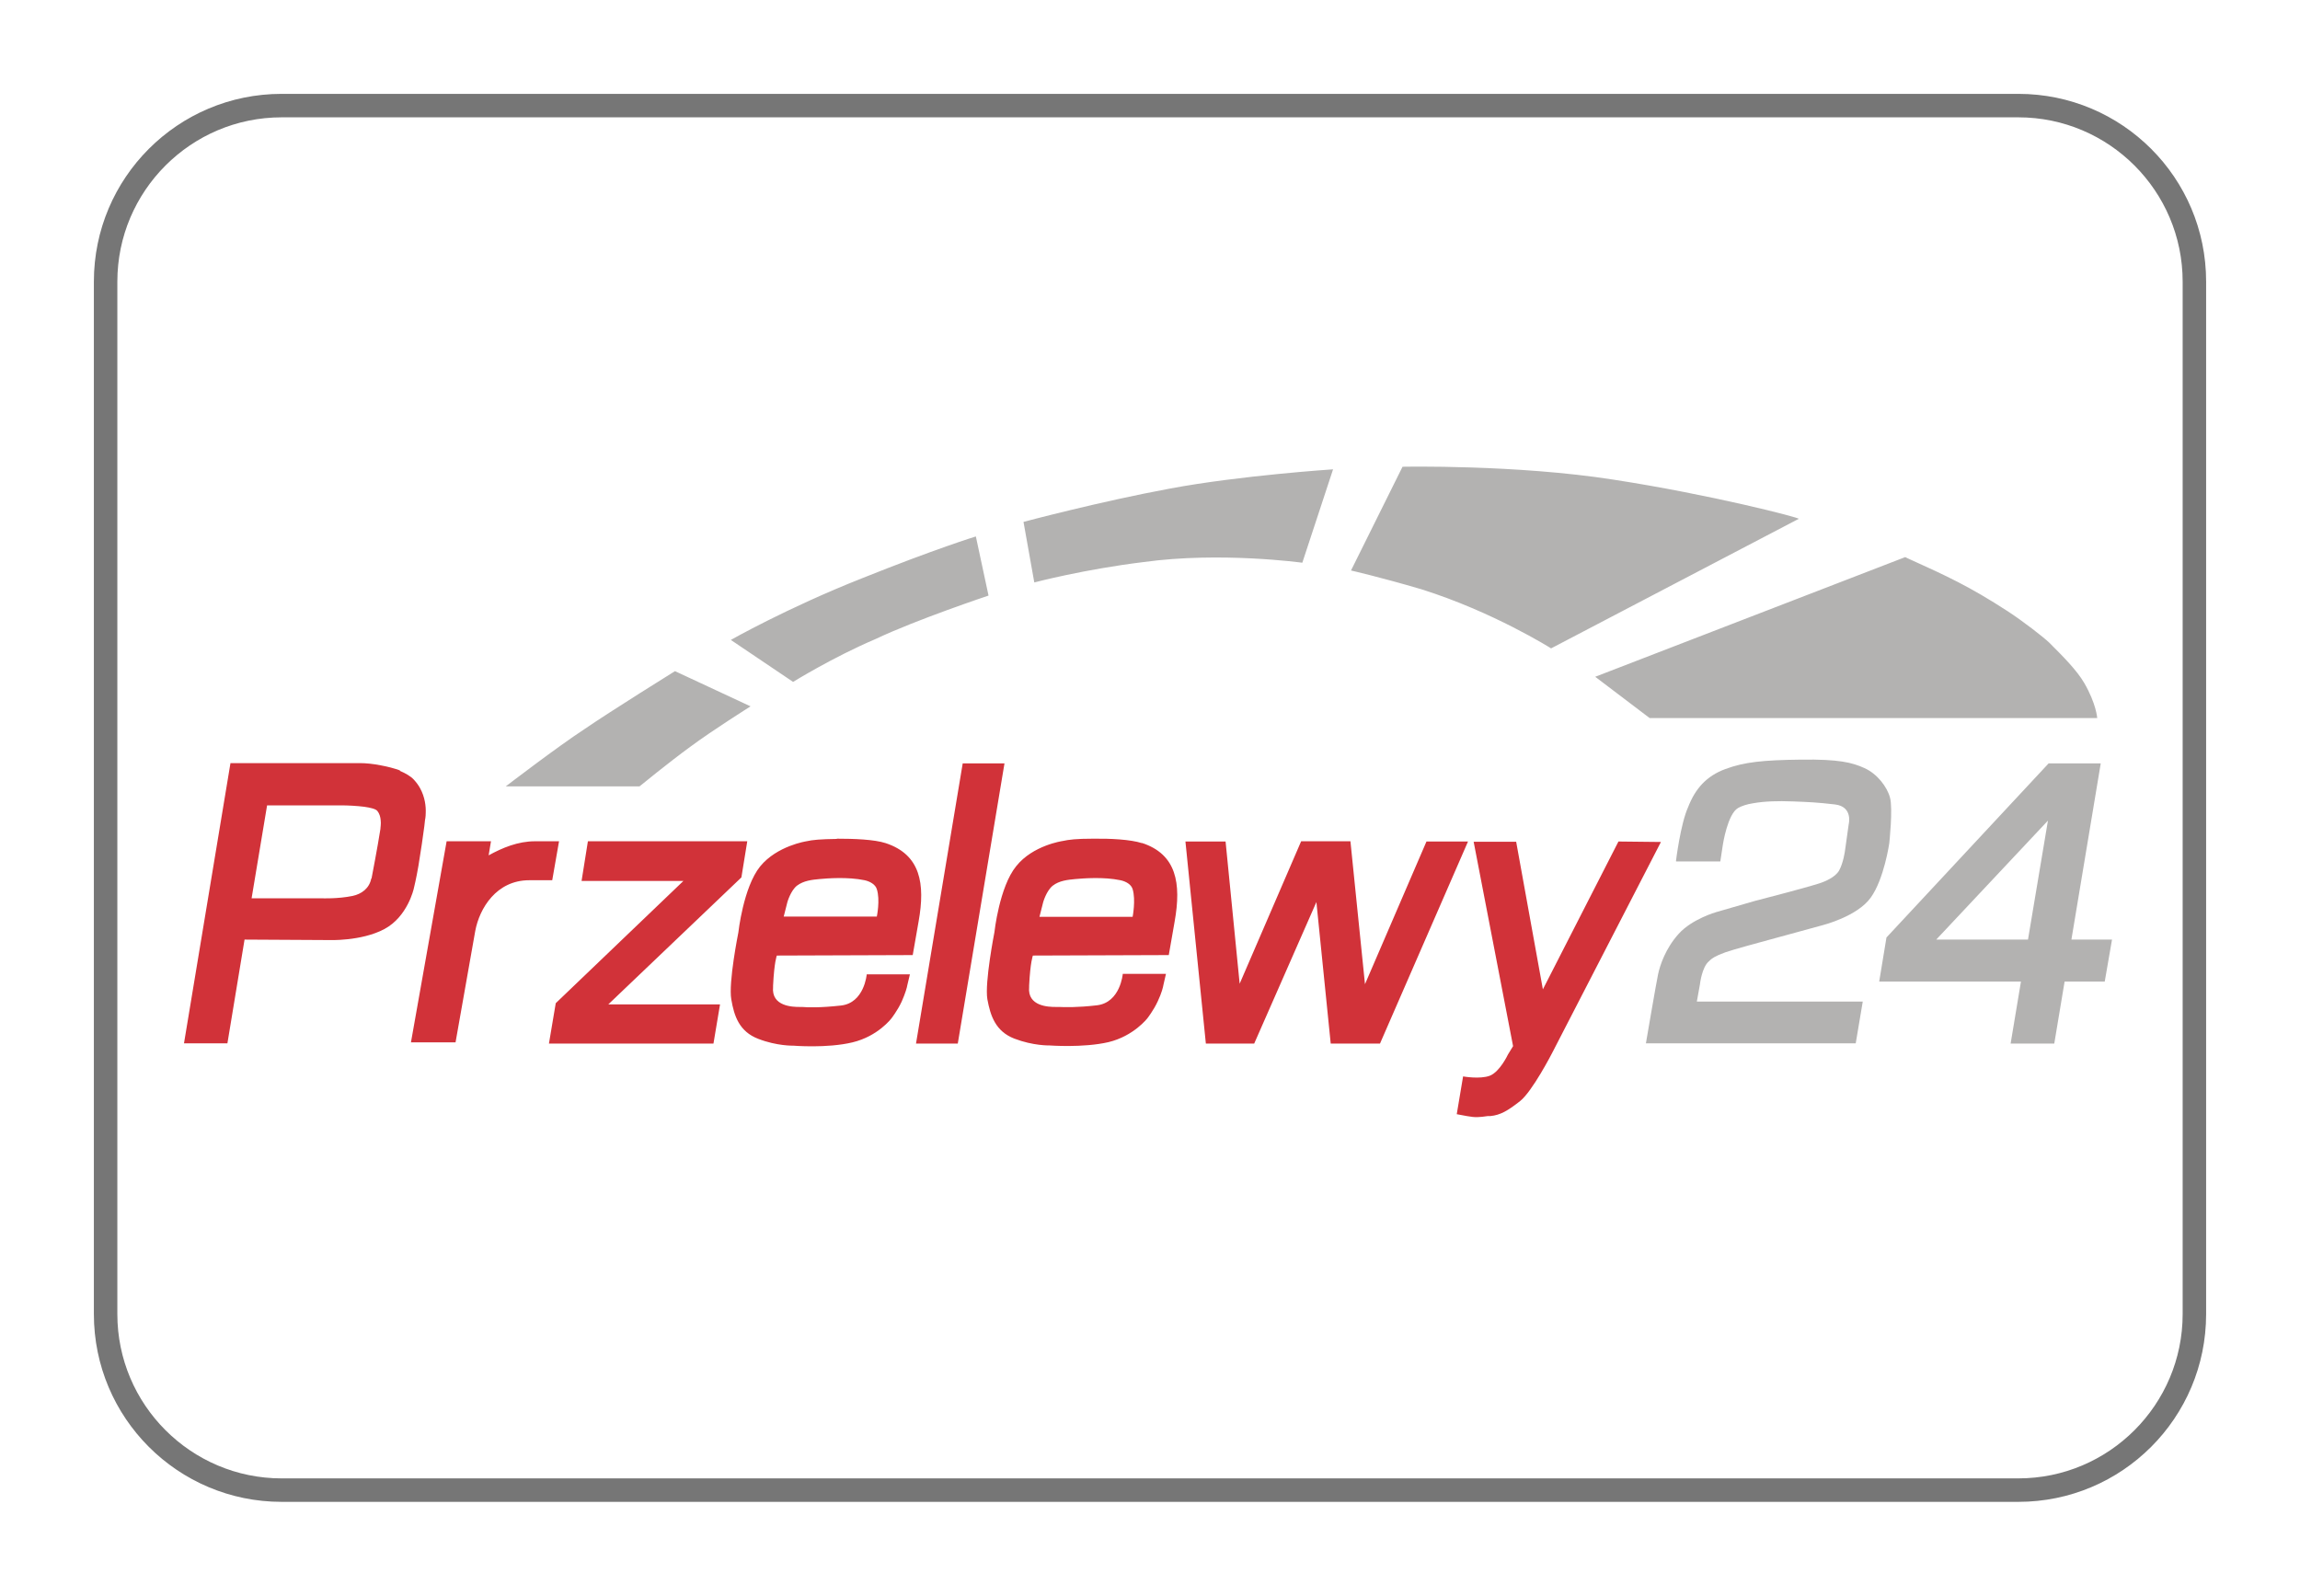
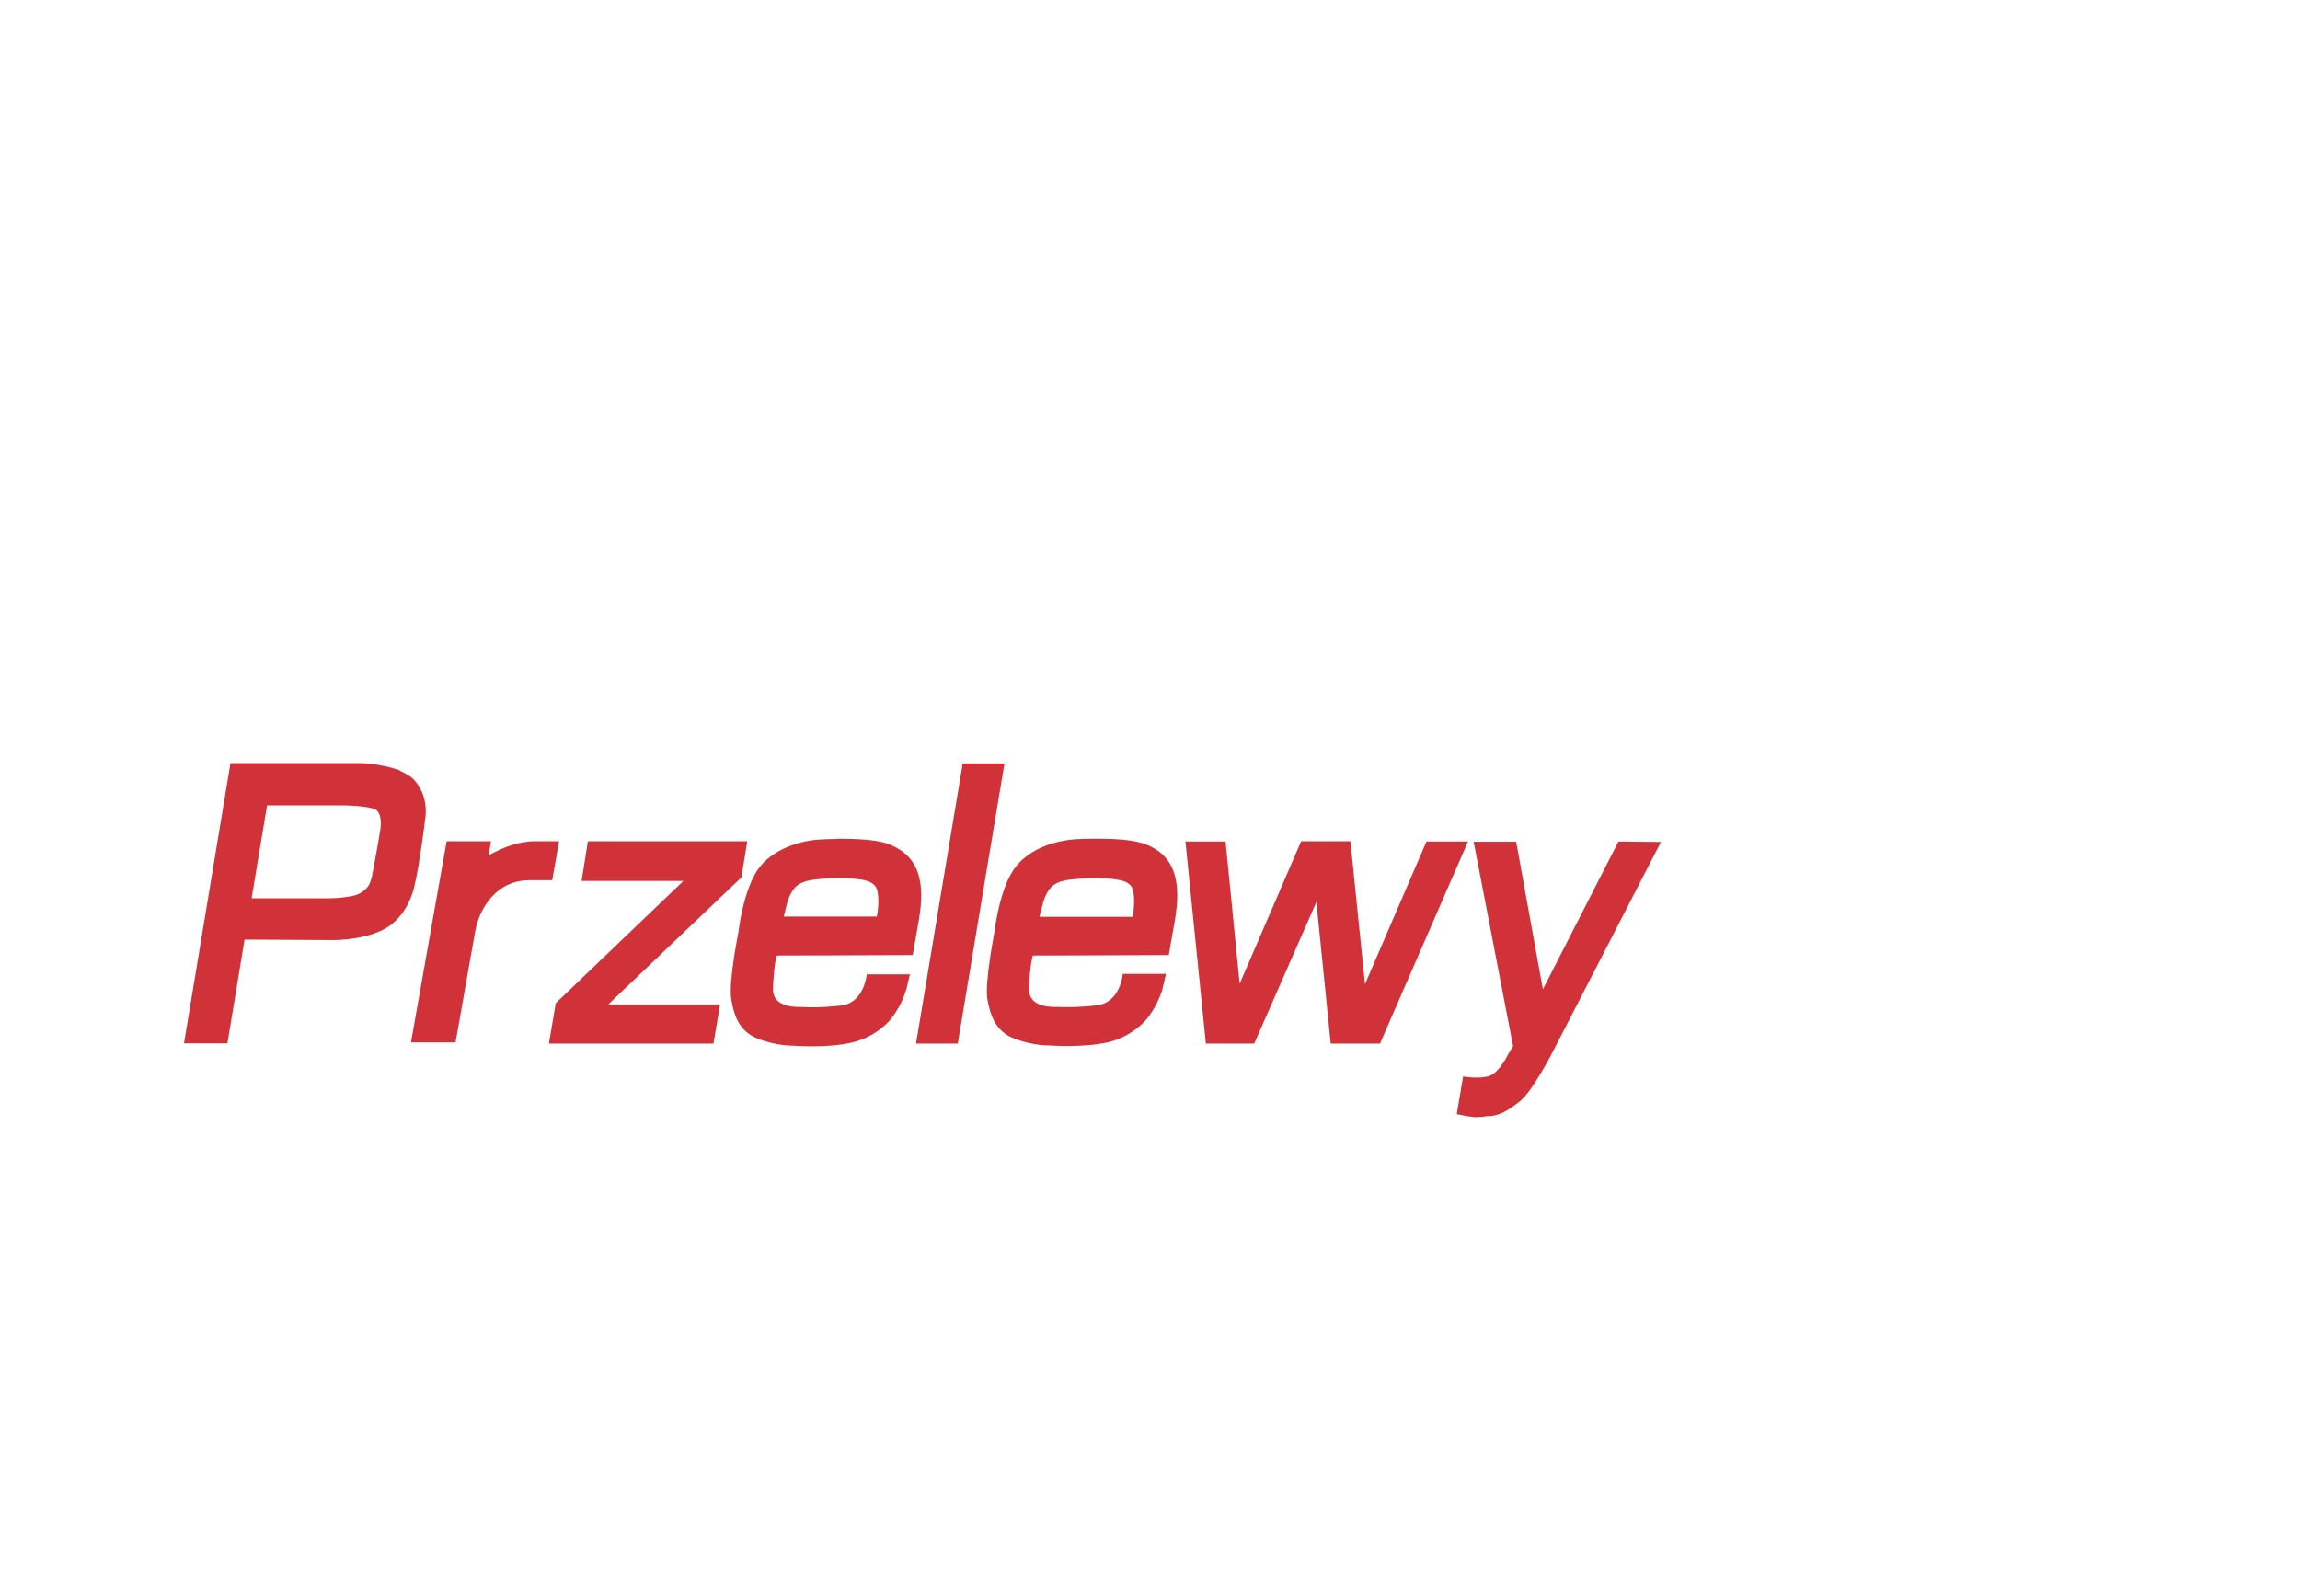
<svg xmlns="http://www.w3.org/2000/svg" id="p24" version="1.1" viewBox="0 0 980 680">
  <defs>
    <style>
      .st0 {
        fill: #d13239;
      }

      .st0, .st1, .st2 {
        fill-rule: evenodd;
      }

      .st3 {
        fill: #767676;
      }

      .st1 {
        fill: none;
      }

      .st2 {
        fill: #b3b2b1;
      }
    </style>
  </defs>
  <path class="st0" d="M170.4,328.5c2.3,1,4.5,2.2,5.9,3.7,1.1,1.2,2,2.4,2.7,3.7,2.1,3.8,2.5,7.8,2.4,10.4,0,1.9-.3,3.1-.3,3.1,0,0-.1,1-.3,2.7-.5,3.8-1.5,10.9-2.5,16.8-.9,5.4-2,9.8-2,9.8,0,0-2.6,11.9-12.5,17.2s-23.8,4.7-23.8,4.7l-35.8-.2-7.3,44.2h-18.5l19.8-119.4h51.7s1.4,0,3.6,0c2.3,0,5.6.3,9,1,2.7.5,5.4,1.2,7.9,2.1ZM158.3,374.4c2.2-11.4,3.8-20.9,3.8-21.2s0,0,0-.2h0c0-.5.3-1.9.1-3.5-.1-1.3-.5-2.8-1.4-3.9-.7-.9-2.9-1.4-5.6-1.8-3.2-.4-7-.6-9.9-.6-2.6,0-4.4,0-4.4,0h-27.1c0,0-6.6,39.6-6.6,39.6h29.9c0,0,6.8.3,13.1-1,3.8-.8,7.2-3.2,8-7.5ZM318.3,358.5h-67.8c0,0-2.7,16.9-2.7,16.9h43.4l-54.4,52.1-2.9,17.2h70.1s2.8-16.7,2.8-16.7h-47.6c0,0,56.7-54.1,56.7-54.1l2.5-15.4ZM410.2,325.3h17.8l-19.9,119.4h-17.8s19.9-119.4,19.9-119.4ZM522.1,358.6h-17s8.7,86.1,8.7,86.1h20.6c0,0,26.5-60.3,26.5-60.3l6.1,60.3h21l37.5-86.1h-17.7l-26.2,60.8-6.2-60.9h-21s-26.2,60.7-26.2,60.7l-6-60.6ZM356.5,357.4c7.3,0,16,.3,20.9,1.9,14.8,4.9,16.9,17.2,14,33.4l-2.5,14.3-57.9.2s-1.1,2.6-1.6,12.8c0,.3,0,.4,0,.6-.8,8.3,8.4,8.5,11.2,8.5.2,0,.4,0,.5,0h.6c2.3.2,7.6.4,16.6-.6,10-1.1,11-13.3,11-13.3h18.4s-1.1,4.6-1.1,4.6h0c-.1.8-.8,3.4-2.4,7-1.8,3.9-4.4,7.2-4.4,7.2,0,0-5.7,7.6-16.6,10.2-10.8,2.6-25.2,1.4-25.2,1.4,0,0-6.9.2-14.9-2.9-8.1-3.1-10.3-9.7-11.5-16.8-1.3-7.2,3-28.5,3-28.5,0,0,2.1-19.3,9.3-28.2,7.2-8.8,19.7-10.7,19.7-10.7,2.6-.6,5.9-.9,13-1ZM333.9,390.6h39.7s1.5-7.1,0-11.7c-.6-2-2.9-3.3-5.2-3.8-7.2-1.5-16-.8-19.2-.5-3.3.3-6.8.7-9.6,2.8-2.7,2.1-4.1,7-4.1,7l-1.6,6.3ZM486.6,359.3c-5-1.6-13.6-2-20.9-1.9-7.1,0-10.3.4-13,1,0,0-12.6,1.8-19.7,10.7-7.2,8.8-9.3,28.2-9.3,28.2,0,0-4.2,21.4-3,28.5,1.3,7.1,3.5,13.7,11.5,16.8,8.1,3.1,14.9,2.9,14.9,2.9,0,0,14.4,1.1,25.2-1.4,10.8-2.6,16.6-10.2,16.6-10.2,0,0,2.6-3.3,4.4-7.2,1.7-3.6,2.3-6.2,2.4-6.9h0c0-.1,1.1-4.8,1.1-4.8h-18.4s-1,12.2-11,13.4c-8.6,1-13.8.8-16.3.7-.4,0-.7,0-.9,0-.1,0-.3,0-.5,0h0c-2.8,0-12-.2-11.2-8.5,0-.1,0-.3,0-.6.5-10.1,1.6-12.8,1.6-12.8l57.9-.2,2.5-14.3c2.9-16.3.8-28.7-14-33.5ZM482.6,390.7h-39.7s1.6-6.3,1.6-6.3c0,0,1.4-4.9,4.1-7,2.7-2.1,6.3-2.5,9.6-2.8,3.3-.3,12.1-1,19.2.5,2.4.5,4.6,1.8,5.2,3.8,1.4,4.6,0,11.8,0,11.8ZM646,358.6l11.4,63,32.2-63,18.1.2-46.4,90s-8.4,16.3-13.6,20.4c-5.2,4.1-8.4,6-12.7,6.4h-1.1c-3.5.5-5.2.7-8.9,0l-4.3-.8,2.7-16.1s7.2,1.3,11.4-.3c4.3-1.7,7.7-9,7.7-9l2.2-3.6-16.8-87.1h18.1ZM208.2,364.5c5.8-3.2,12.5-6,19.7-6h10.3l-2.9,16.6h-9.8c-14,0-21.2,12-23,21.6l-8.4,47.5h-19l15.2-85.7h18.9l-1,6Z" />
-   <path class="st2" d="M575.6,243.2l22-44.3s48.3-1,89.9,5.5c41.6,6.4,79.7,16.3,78.9,16.7l-105.5,55.2s-24.7-15.6-55.3-25.2c-17.3-5.1-30-8-30-8ZM436.1,222.4l4.6,25.8s21.2-5.6,46.7-8.7c32.7-4.5,67.5.3,67.5.3l13.1-39.8s-39.6,2.6-69.5,8.2c-29.8,5.5-62.4,14.2-62.4,14.2ZM337.8,290.5l-26.4-17.8s23.9-13.6,55.7-26.2c31.7-12.7,48.7-17.9,48.7-17.9l5.4,25.2s-30.6,10.2-48.1,18.5c-18.1,7.7-35.2,18.3-35.2,18.3ZM272.4,335.1h-56.9s22.2-17,33.4-24.3c11.5-7.9,38.7-24.8,38.7-24.8l32.2,15s-16.5,10.4-25.5,17.1c-9.1,6.6-21.8,17-21.8,17ZM714.3,367.1h18.7s1.1-7.2,1.1-7.2c0,0,2-13.1,6.5-15.6,1.4-.8,3.7-1.6,6.4-2,4.9-.9,11.1-1,16.2-.8h.4c7.5.3,10.4.4,18.2,1.3,7.9.9,5.9,8.5,5.9,8.5l-1.6,11.4s-.7,5.1-2.5,8.3c-1.6,2.8-6,4.7-8.6,5.5-6.2,2-27.2,7.4-27.2,7.4l-16.6,4.8s-10.2,2.9-15.9,9.2c-5.7,6.3-8,13.5-8.8,17.2s-5.2,29.5-5.2,29.5h89.4s3-17.8,3-17.8h-70.7c0,0,1.3-7.2,1.3-7.2,0,0,.8-7.5,3.9-10,.1-.1.3-.2.4-.4.8-.7,1.9-1.7,6.6-3.4,3.4-1.2,14.9-4.3,14.9-4.3l26.7-7.3s14.6-3.7,20.3-11.7c5.7-7.9,7.9-23.2,7.9-23.2,0,0,1.6-14.8.3-19.4-1.2-4.6-5.5-10.2-10.9-12.6-5.3-2.4-10.9-3.8-27-3.6-16.1.2-24.1,1-32.2,4-8.2,3-12.9,8.5-15.9,16.2-3.3,7.3-5.2,23.1-5.2,23.1ZM882.6,400.4l12.5-75.1h-22.2l-69.1,74.2-3.1,18.8h60.4l-4.4,26.4h18.6s4.4-26.4,4.4-26.4h17.1s3.1-17.9,3.1-17.9h-17.3ZM864.1,400.4h-39.1s47.6-50.7,47.6-50.7l-8.5,50.7ZM702.9,306l-23.2-17.6,132.1-51,1,.5c16.8,7.6,26.2,11.9,42.7,22.6,6.6,4.3,15.3,11.1,17.6,13.3,6,6,11.8,11.8,15,17.3,5.1,8.8,5.5,14.9,5.5,14.9h-190.6Z" />
  <g id="Rectangle">
    <g id="path-2">
-       <path class="st1" d="M120,635c-41.4,0-75-33.6-75-75V120c0-41.4,33.6-75,75-75h740c41.4,0,75,33.6,75,75v440c0,41.4-33.6,75-75,75H120Z" />
-       <path class="st3" d="M860,50c38.6,0,70,31.4,70,70v440c0,38.6-31.4,70-70,70H120c-38.6,0-70-31.4-70-70V120c0-38.6,31.4-70,70-70h740M860,40H120c-44.2,0-80,35.8-80,80v440c0,44.2,35.8,80,80,80h740c44.2,0,80-35.8,80-80V120c0-44.2-35.8-80-80-80h0Z" />
-     </g>
+       </g>
  </g>
</svg>